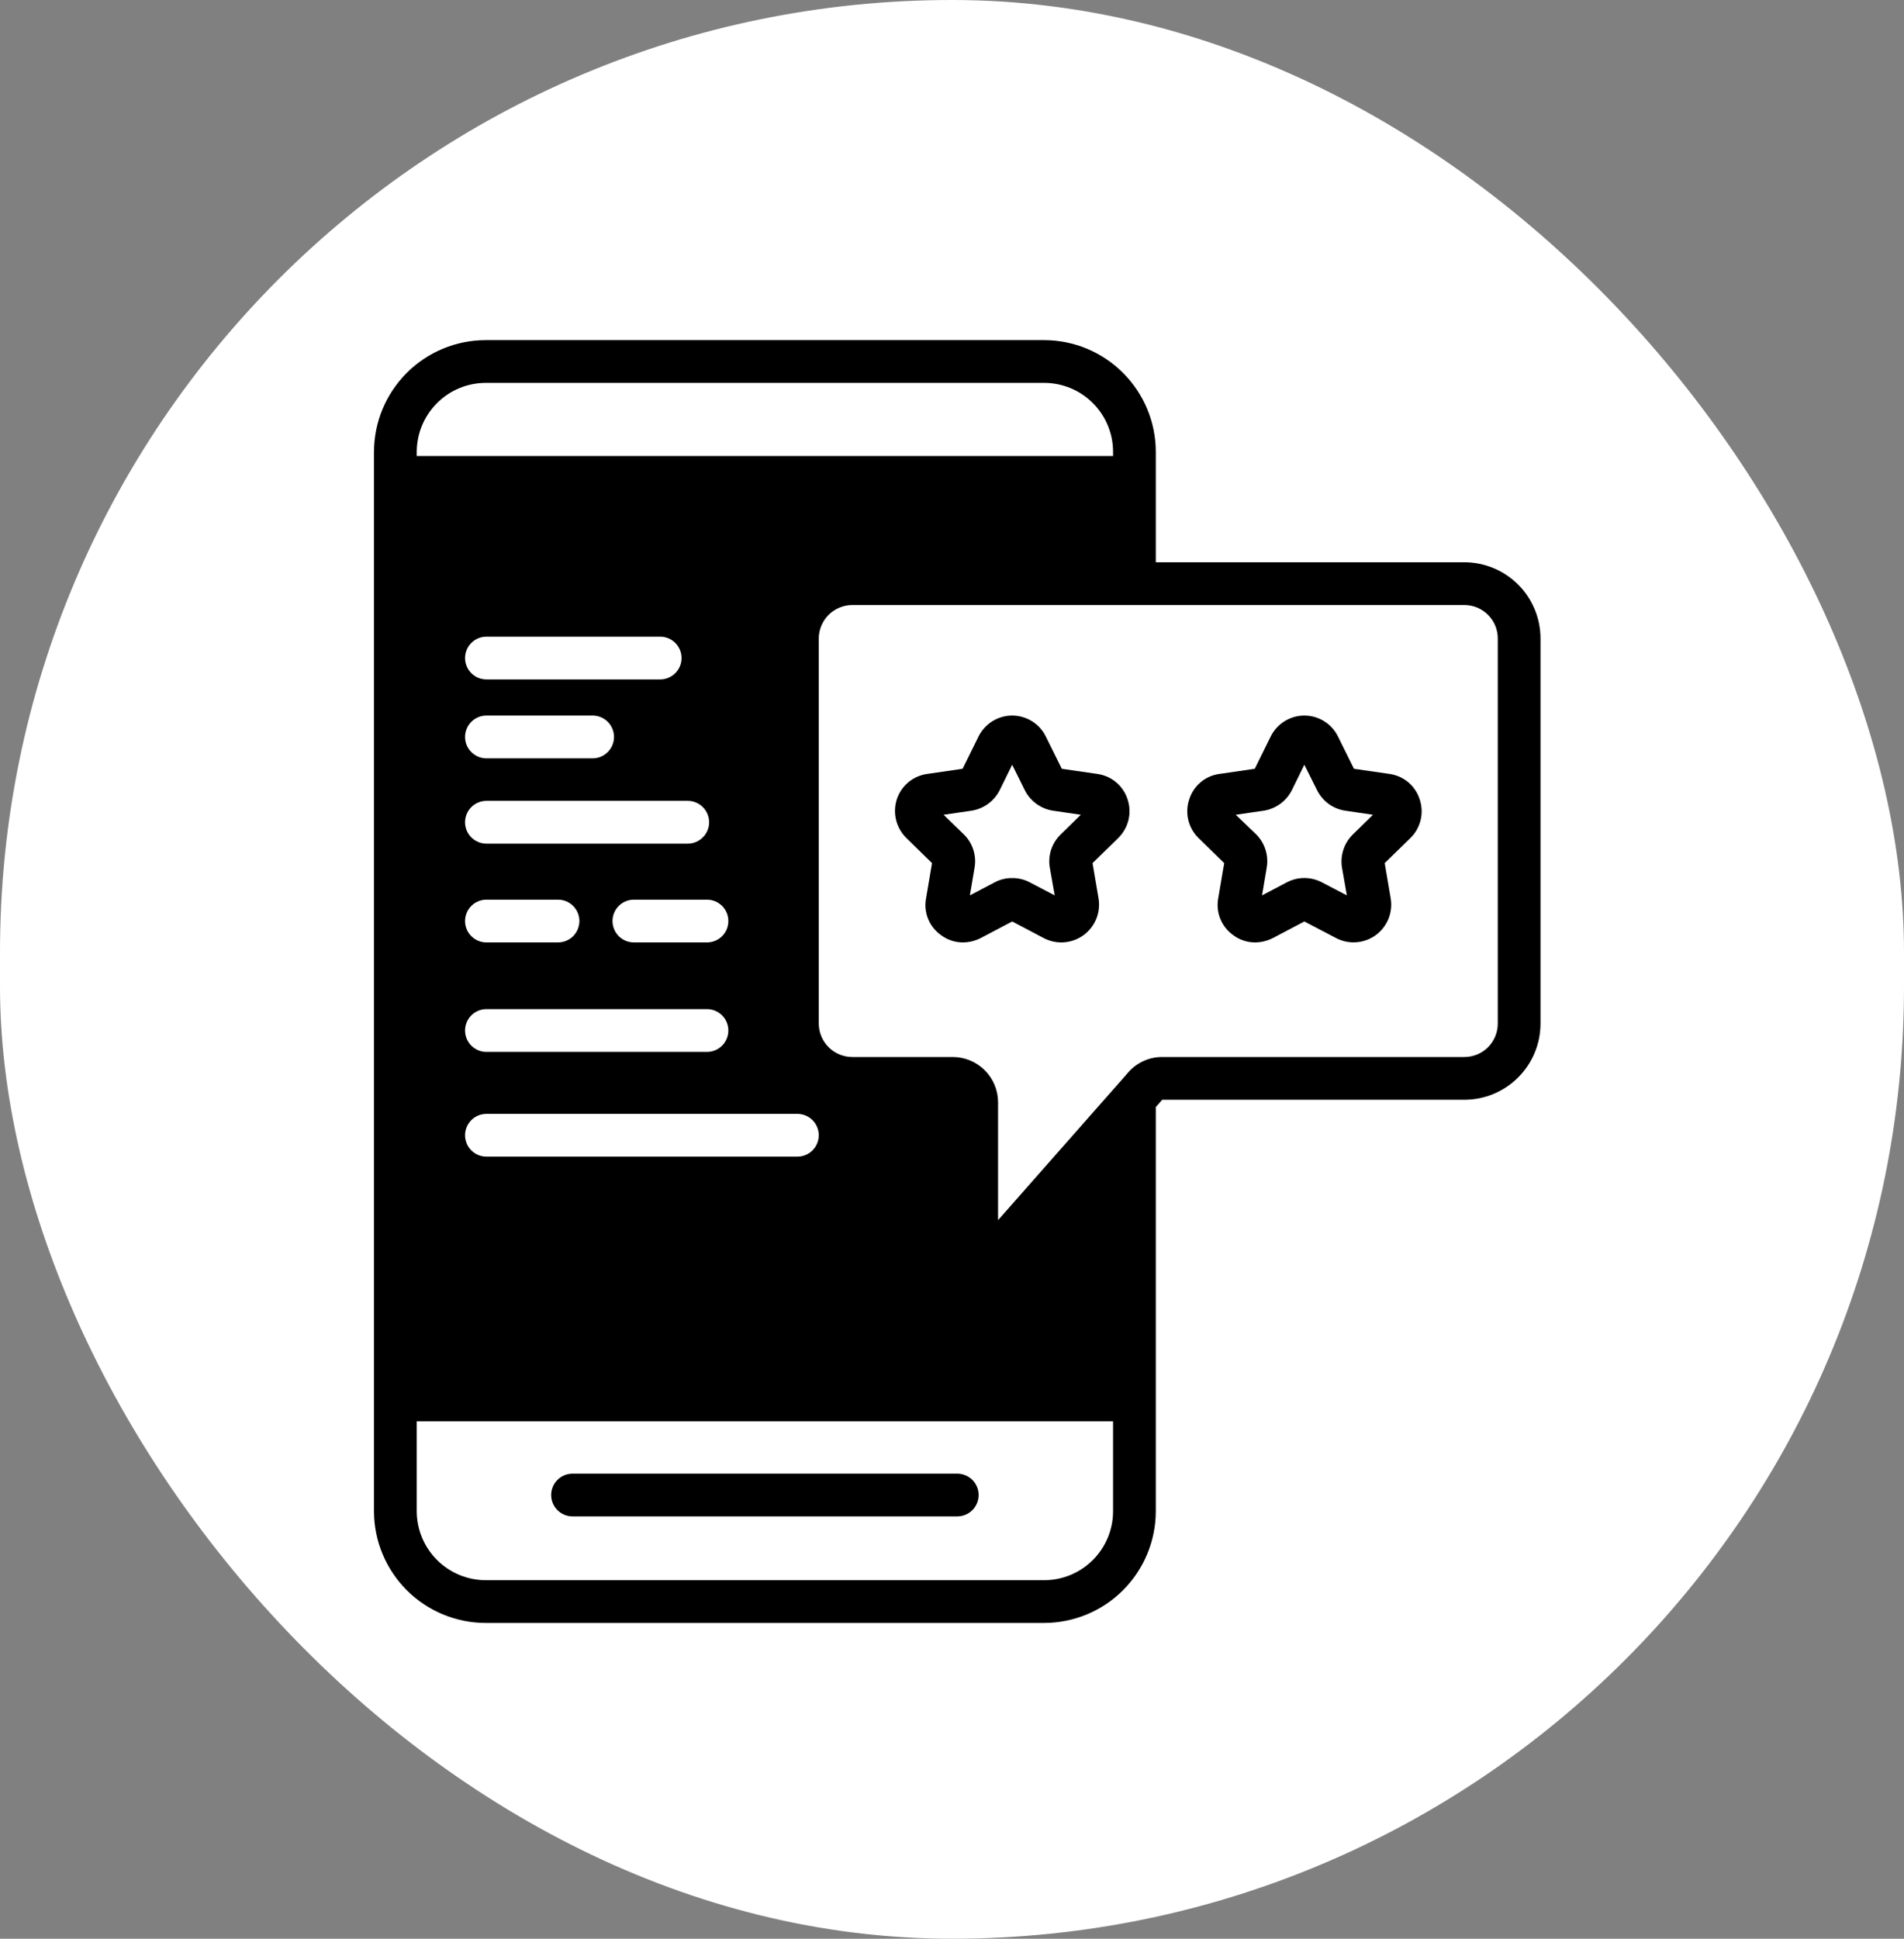
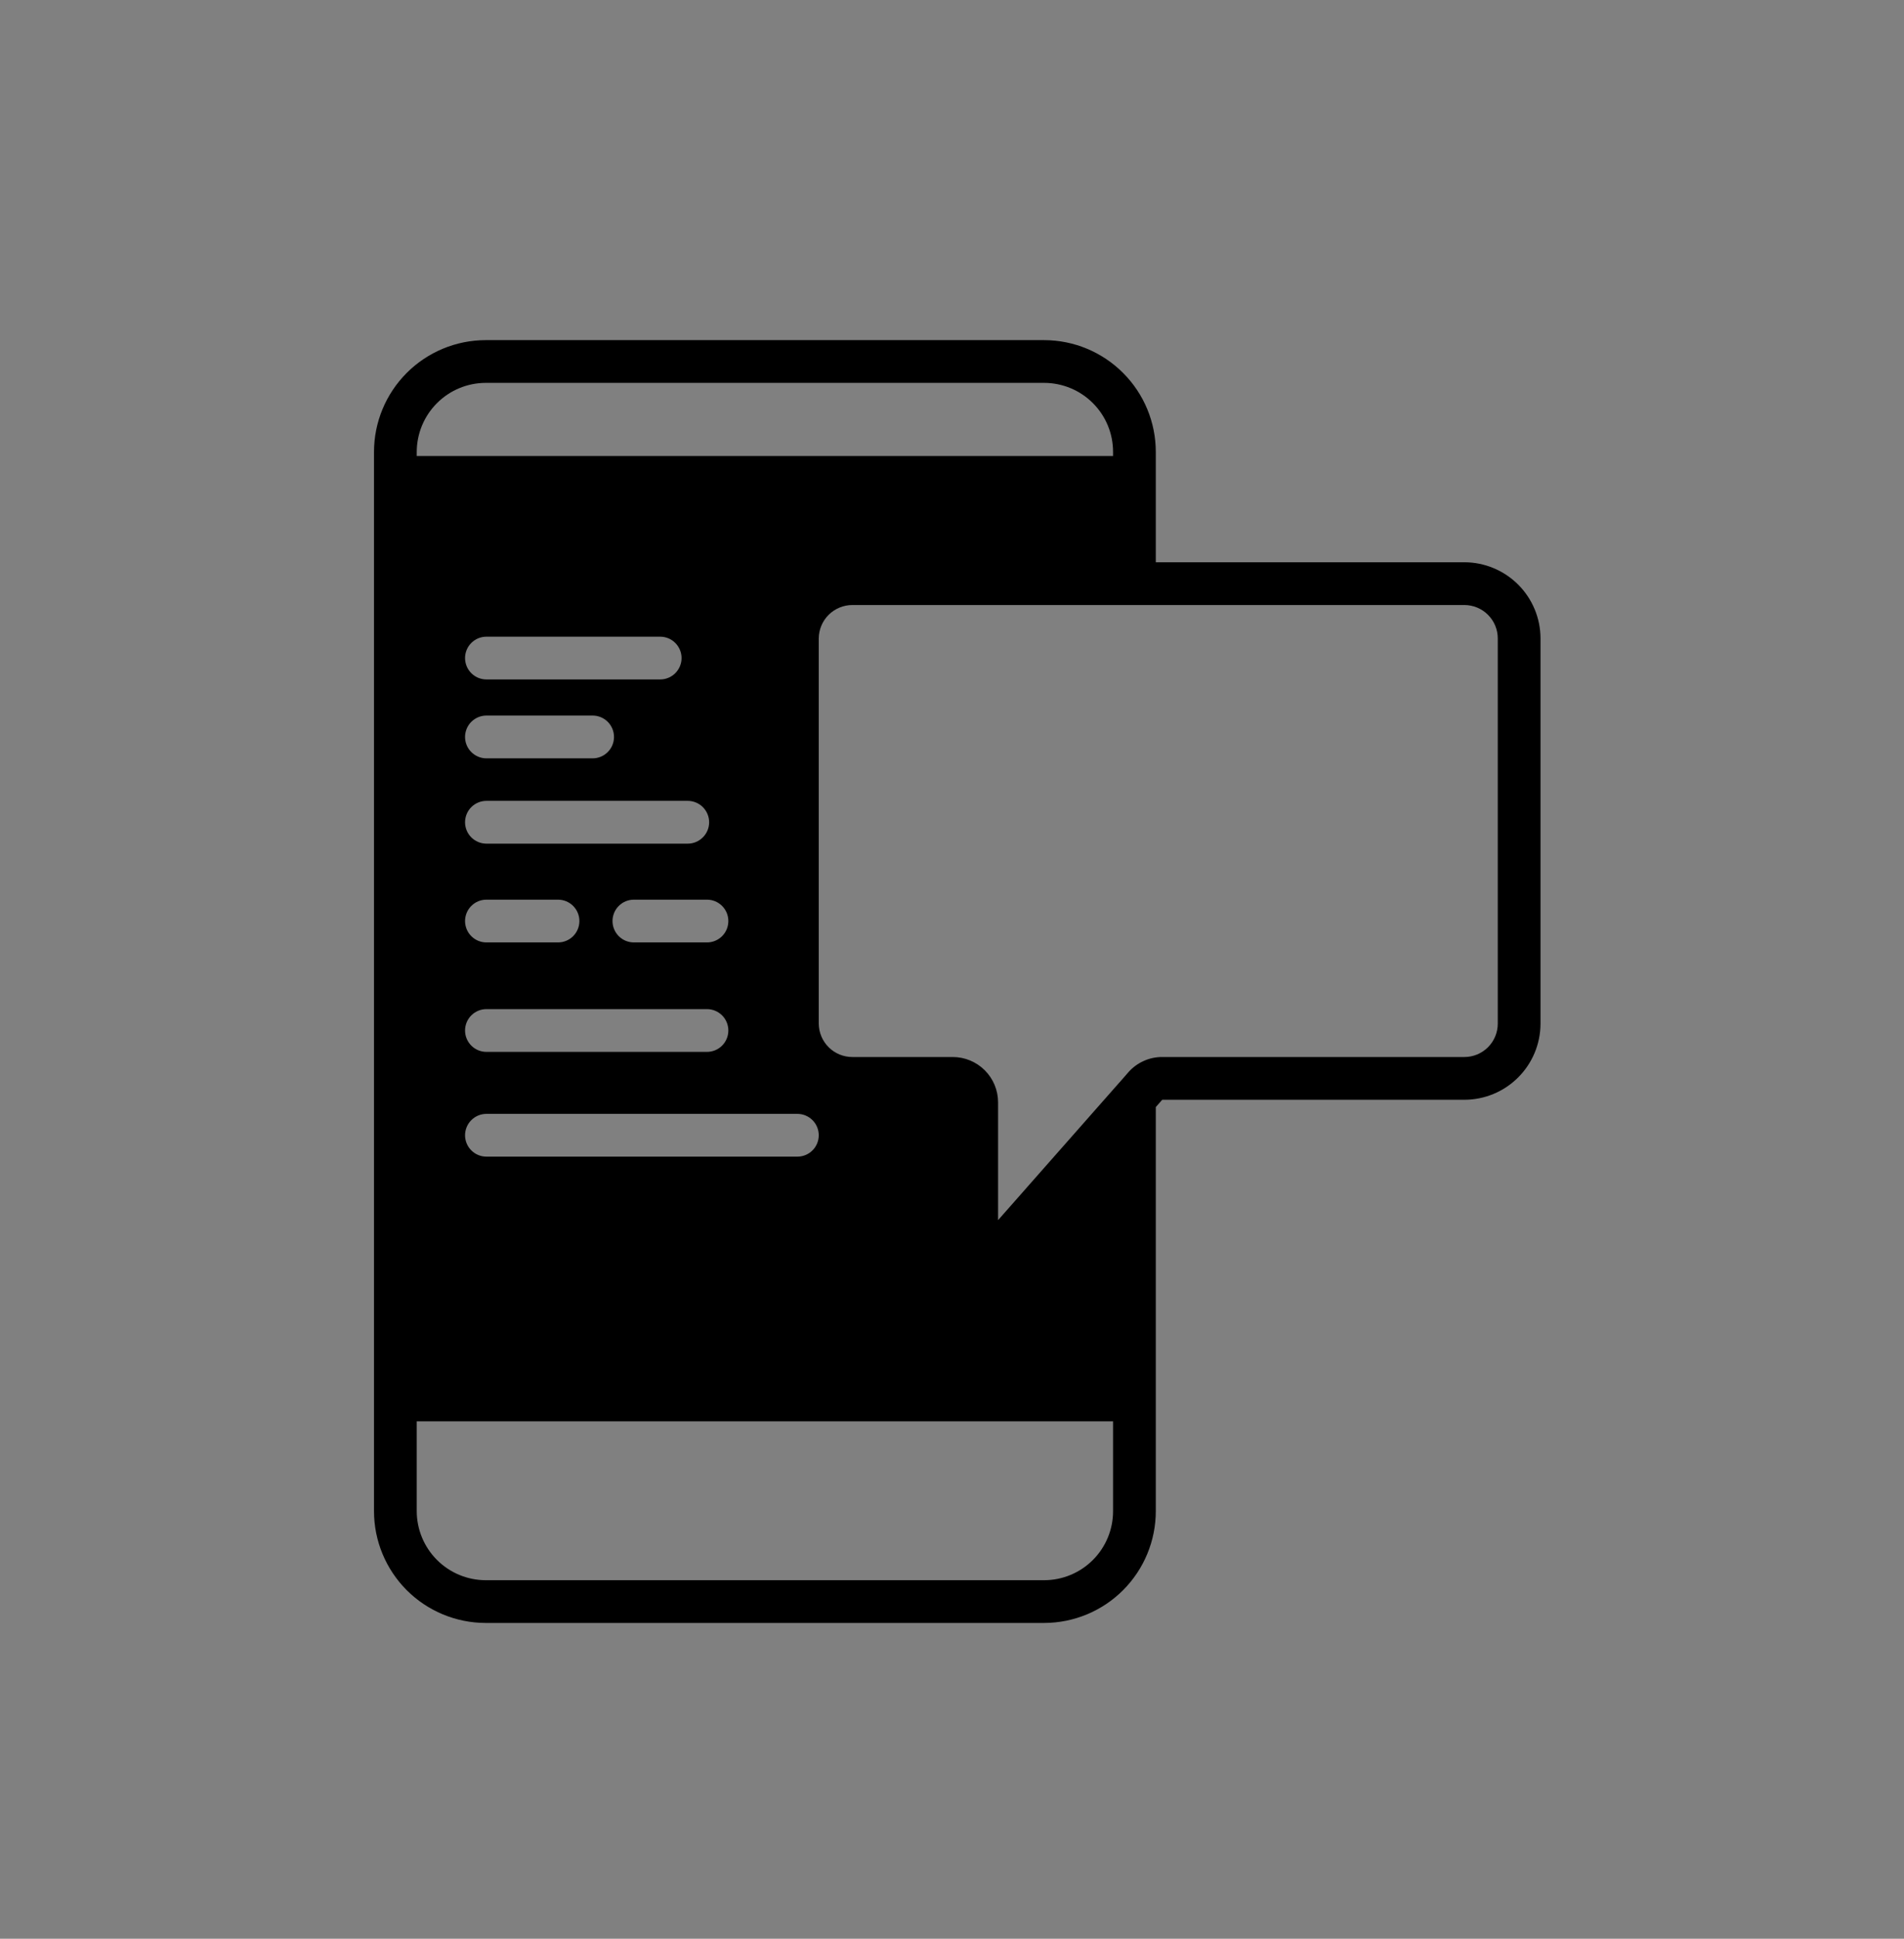
<svg xmlns="http://www.w3.org/2000/svg" width="56" height="57" viewBox="0 0 56 57" fill="none">
  <rect x="0" y="0" width="56" height="57" fill="#808080" stroke="none" />
-   <rect width="56" height="57" rx="28" fill="white" />
  <path d="M11 13.288V44.429C11 45.299 11.346 46.134 11.961 46.751C12.576 47.367 13.411 47.714 14.281 47.716H30.713C31.584 47.714 32.418 47.367 33.033 46.751C33.648 46.134 33.994 45.299 33.994 44.429V32.548L34.183 32.334H43.071C43.664 32.333 44.233 32.097 44.652 31.677C45.072 31.258 45.308 30.689 45.309 30.096V18.769C45.308 18.176 45.072 17.608 44.652 17.188C44.233 16.769 43.664 16.532 43.071 16.531H33.994V13.288C33.994 12.417 33.648 11.582 33.033 10.966C32.418 10.349 31.584 10.002 30.713 10H14.281C13.411 10.002 12.576 10.349 11.961 10.966C11.346 11.582 11 12.417 11 13.288ZM14.306 21.038H17.431C17.597 21.038 17.757 21.105 17.875 21.222C17.993 21.34 18.059 21.5 18.059 21.667C18.059 21.834 17.993 21.994 17.875 22.111C17.757 22.229 17.597 22.296 17.431 22.296H14.306C14.14 22.296 13.98 22.229 13.862 22.111C13.744 21.994 13.678 21.834 13.678 21.667C13.678 21.5 13.744 21.34 13.862 21.222C13.98 21.105 14.14 21.038 14.306 21.038ZM13.678 19.347C13.678 19.181 13.744 19.021 13.862 18.903C13.98 18.785 14.14 18.719 14.306 18.719H19.417C19.584 18.719 19.744 18.785 19.861 18.903C19.979 19.021 20.046 19.181 20.046 19.347C20.046 19.514 19.979 19.674 19.861 19.792C19.744 19.91 19.584 19.976 19.417 19.976H14.306C14.14 19.976 13.98 19.91 13.862 19.792C13.744 19.674 13.678 19.514 13.678 19.347ZM14.306 23.546H20.228C20.395 23.546 20.555 23.613 20.672 23.73C20.79 23.848 20.857 24.008 20.857 24.175C20.857 24.342 20.79 24.502 20.672 24.619C20.555 24.737 20.395 24.804 20.228 24.804H14.306C14.14 24.804 13.98 24.737 13.862 24.619C13.744 24.502 13.678 24.342 13.678 24.175C13.678 24.008 13.744 23.848 13.862 23.73C13.98 23.613 14.14 23.546 14.306 23.546ZM21.422 27.079C21.422 27.246 21.356 27.406 21.238 27.524C21.12 27.642 20.96 27.708 20.794 27.708H18.644C18.477 27.708 18.317 27.642 18.199 27.524C18.081 27.406 18.015 27.246 18.015 27.079C18.015 26.912 18.081 26.753 18.199 26.635C18.317 26.517 18.477 26.451 18.644 26.451H20.794C20.96 26.451 21.12 26.517 21.238 26.635C21.356 26.753 21.422 26.912 21.422 27.079ZM14.306 26.451H16.412C16.579 26.451 16.739 26.517 16.857 26.635C16.975 26.753 17.041 26.912 17.041 27.079C17.041 27.246 16.975 27.406 16.857 27.524C16.739 27.642 16.579 27.708 16.412 27.708H14.306C14.14 27.708 13.98 27.642 13.862 27.524C13.744 27.406 13.678 27.246 13.678 27.079C13.678 26.912 13.744 26.753 13.862 26.635C13.98 26.517 14.14 26.451 14.306 26.451ZM14.306 29.669H20.794C20.96 29.669 21.12 29.735 21.238 29.853C21.356 29.971 21.422 30.131 21.422 30.298C21.422 30.464 21.356 30.624 21.238 30.742C21.12 30.86 20.96 30.926 20.794 30.926H14.306C14.14 30.926 13.98 30.86 13.862 30.742C13.744 30.624 13.678 30.464 13.678 30.298C13.678 30.131 13.744 29.971 13.862 29.853C13.98 29.735 14.14 29.669 14.306 29.669ZM14.306 32.749H23.453C23.619 32.749 23.779 32.815 23.897 32.933C24.015 33.051 24.081 33.211 24.081 33.378C24.081 33.544 24.015 33.704 23.897 33.822C23.779 33.94 23.619 34.006 23.453 34.006H14.306C14.14 34.006 13.98 33.94 13.862 33.822C13.744 33.704 13.678 33.544 13.678 33.378C13.678 33.211 13.744 33.051 13.862 32.933C13.98 32.815 14.14 32.749 14.306 32.749ZM32.737 44.429C32.738 44.966 32.525 45.482 32.145 45.863C31.766 46.243 31.251 46.458 30.713 46.459H14.281C13.744 46.457 13.229 46.242 12.85 45.861C12.471 45.481 12.258 44.966 12.257 44.429V41.788H32.737V44.429ZM33.353 17.788H43.071C43.331 17.789 43.581 17.892 43.764 18.076C43.948 18.26 44.052 18.509 44.052 18.769V30.096C44.052 30.356 43.948 30.606 43.764 30.79C43.581 30.973 43.331 31.077 43.071 31.077H34.183C33.994 31.076 33.806 31.116 33.634 31.195C33.461 31.273 33.308 31.387 33.183 31.53L32.926 31.825C32.924 31.825 32.922 31.826 32.921 31.827C32.92 31.828 32.919 31.83 32.919 31.831L29.355 35.873V32.41C29.355 32.056 29.215 31.718 28.965 31.468C28.715 31.218 28.376 31.077 28.023 31.077H25.068C24.808 31.077 24.558 30.974 24.373 30.79C24.188 30.606 24.083 30.357 24.081 30.096V18.769C24.083 18.508 24.188 18.259 24.373 18.075C24.558 17.892 24.808 17.789 25.068 17.788H33.353ZM32.737 13.288V13.407H12.257V13.288C12.258 12.75 12.471 12.235 12.85 11.855C13.229 11.474 13.744 11.259 14.281 11.257H30.713C31.251 11.258 31.766 11.473 32.145 11.853C32.525 12.234 32.738 12.75 32.737 13.288Z" fill="black" />
-   <path d="M27.413 25.376L27.237 26.413C27.199 26.616 27.22 26.826 27.298 27.018C27.376 27.21 27.508 27.375 27.677 27.494C27.864 27.634 28.091 27.709 28.324 27.708C28.504 27.706 28.68 27.663 28.84 27.582L29.77 27.092L30.701 27.582C30.884 27.678 31.09 27.72 31.296 27.705C31.502 27.69 31.7 27.617 31.867 27.496C32.035 27.374 32.164 27.209 32.243 27.017C32.321 26.826 32.344 26.617 32.31 26.413L32.134 25.376L32.888 24.64C33.036 24.495 33.141 24.312 33.19 24.111C33.239 23.91 33.23 23.699 33.165 23.502C33.102 23.306 32.985 23.131 32.827 22.999C32.669 22.866 32.476 22.782 32.272 22.754L31.229 22.603L30.763 21.66C30.673 21.474 30.532 21.317 30.356 21.207C30.18 21.097 29.977 21.038 29.77 21.038C29.563 21.038 29.36 21.097 29.184 21.207C29.009 21.317 28.867 21.474 28.777 21.66L28.312 22.603L27.275 22.754C27.069 22.781 26.876 22.866 26.717 22.998C26.558 23.131 26.44 23.305 26.376 23.502C26.313 23.7 26.306 23.91 26.356 24.111C26.406 24.312 26.511 24.495 26.659 24.64L27.413 25.376ZM28.576 23.835C28.753 23.807 28.92 23.737 29.065 23.631C29.209 23.525 29.326 23.386 29.406 23.226L29.77 22.484L30.141 23.232C30.221 23.392 30.338 23.529 30.483 23.634C30.627 23.739 30.794 23.808 30.971 23.835L31.788 23.955L31.197 24.533C31.069 24.657 30.972 24.811 30.916 24.981C30.861 25.151 30.847 25.331 30.877 25.508L31.021 26.325L30.286 25.941C30.127 25.856 29.95 25.813 29.77 25.816C29.59 25.814 29.413 25.857 29.255 25.941L28.526 26.325L28.664 25.508C28.695 25.33 28.681 25.148 28.625 24.977C28.57 24.806 28.473 24.652 28.343 24.527L27.752 23.955L28.576 23.835Z" fill="black" />
-   <path d="M36.006 25.376L35.83 26.413C35.793 26.616 35.815 26.826 35.893 27.017C35.971 27.209 36.102 27.374 36.27 27.494C36.457 27.634 36.684 27.709 36.917 27.708C37.097 27.706 37.273 27.663 37.433 27.582L38.363 27.092L39.3 27.582C39.483 27.677 39.689 27.719 39.894 27.703C40.1 27.688 40.297 27.615 40.463 27.494C40.63 27.372 40.759 27.207 40.837 27.016C40.914 26.825 40.937 26.616 40.903 26.413L40.727 25.376L41.481 24.64C41.629 24.497 41.733 24.314 41.782 24.114C41.831 23.914 41.822 23.704 41.758 23.509C41.696 23.311 41.58 23.135 41.422 23.001C41.263 22.867 41.07 22.782 40.865 22.754L39.822 22.603L39.356 21.66C39.266 21.474 39.125 21.317 38.949 21.207C38.774 21.097 38.571 21.038 38.363 21.038C38.156 21.038 37.953 21.097 37.777 21.207C37.602 21.317 37.461 21.474 37.37 21.66L36.905 22.603L35.868 22.754C35.662 22.781 35.468 22.866 35.31 23C35.152 23.134 35.035 23.31 34.975 23.509C34.91 23.704 34.902 23.914 34.951 24.114C35 24.314 35.104 24.497 35.252 24.64L36.006 25.376ZM37.169 23.835C37.346 23.807 37.513 23.737 37.658 23.631C37.802 23.525 37.919 23.386 37.999 23.226L38.363 22.484L38.734 23.226C38.813 23.387 38.93 23.526 39.074 23.633C39.219 23.739 39.387 23.808 39.564 23.835L40.381 23.955L39.79 24.533C39.663 24.658 39.567 24.812 39.512 24.982C39.456 25.151 39.441 25.331 39.47 25.508L39.614 26.325L38.879 25.941C38.72 25.858 38.543 25.814 38.363 25.814C38.184 25.814 38.007 25.858 37.848 25.941L37.119 26.325L37.257 25.508C37.287 25.331 37.274 25.149 37.22 24.979C37.165 24.808 37.07 24.653 36.943 24.527L36.345 23.955L37.169 23.835Z" fill="black" />
-   <path d="M16.84 44.583H28.155C28.321 44.583 28.481 44.517 28.599 44.399C28.717 44.281 28.783 44.121 28.783 43.955C28.783 43.788 28.717 43.628 28.599 43.51C28.481 43.392 28.321 43.326 28.155 43.326H16.84C16.673 43.326 16.513 43.392 16.395 43.51C16.277 43.628 16.211 43.788 16.211 43.955C16.211 44.121 16.277 44.281 16.395 44.399C16.513 44.517 16.673 44.583 16.84 44.583Z" fill="black" />
</svg>